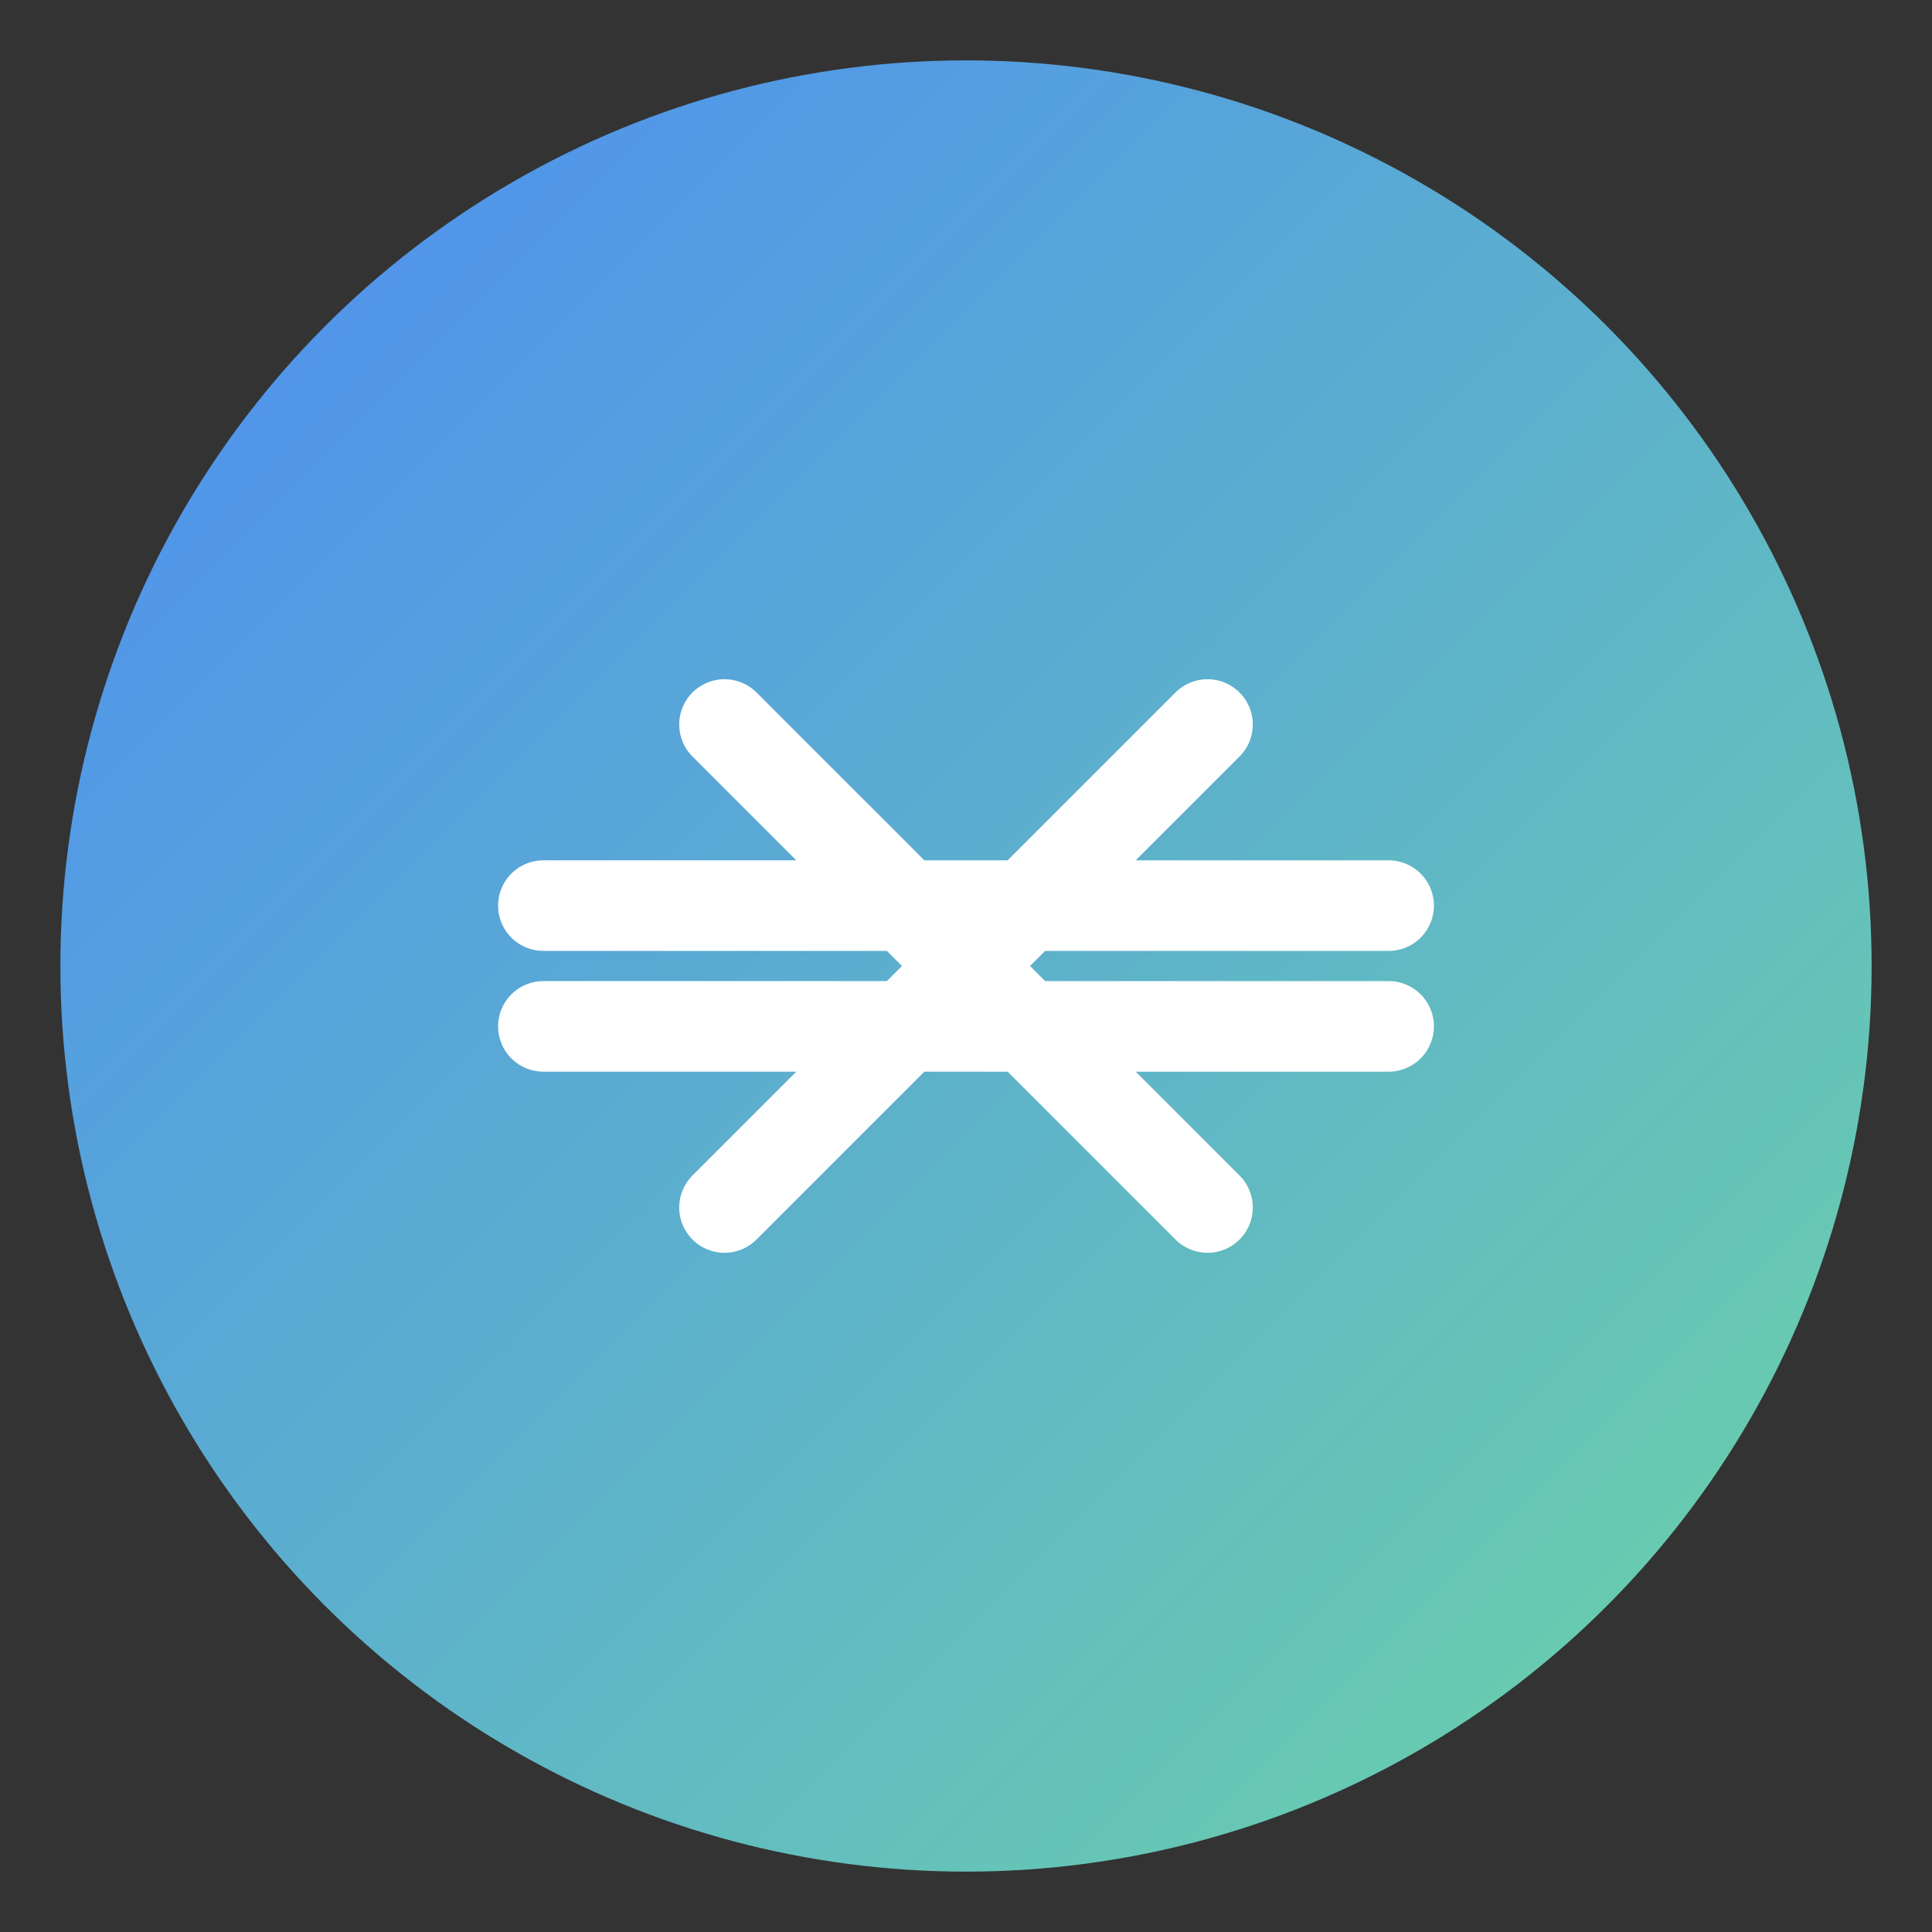
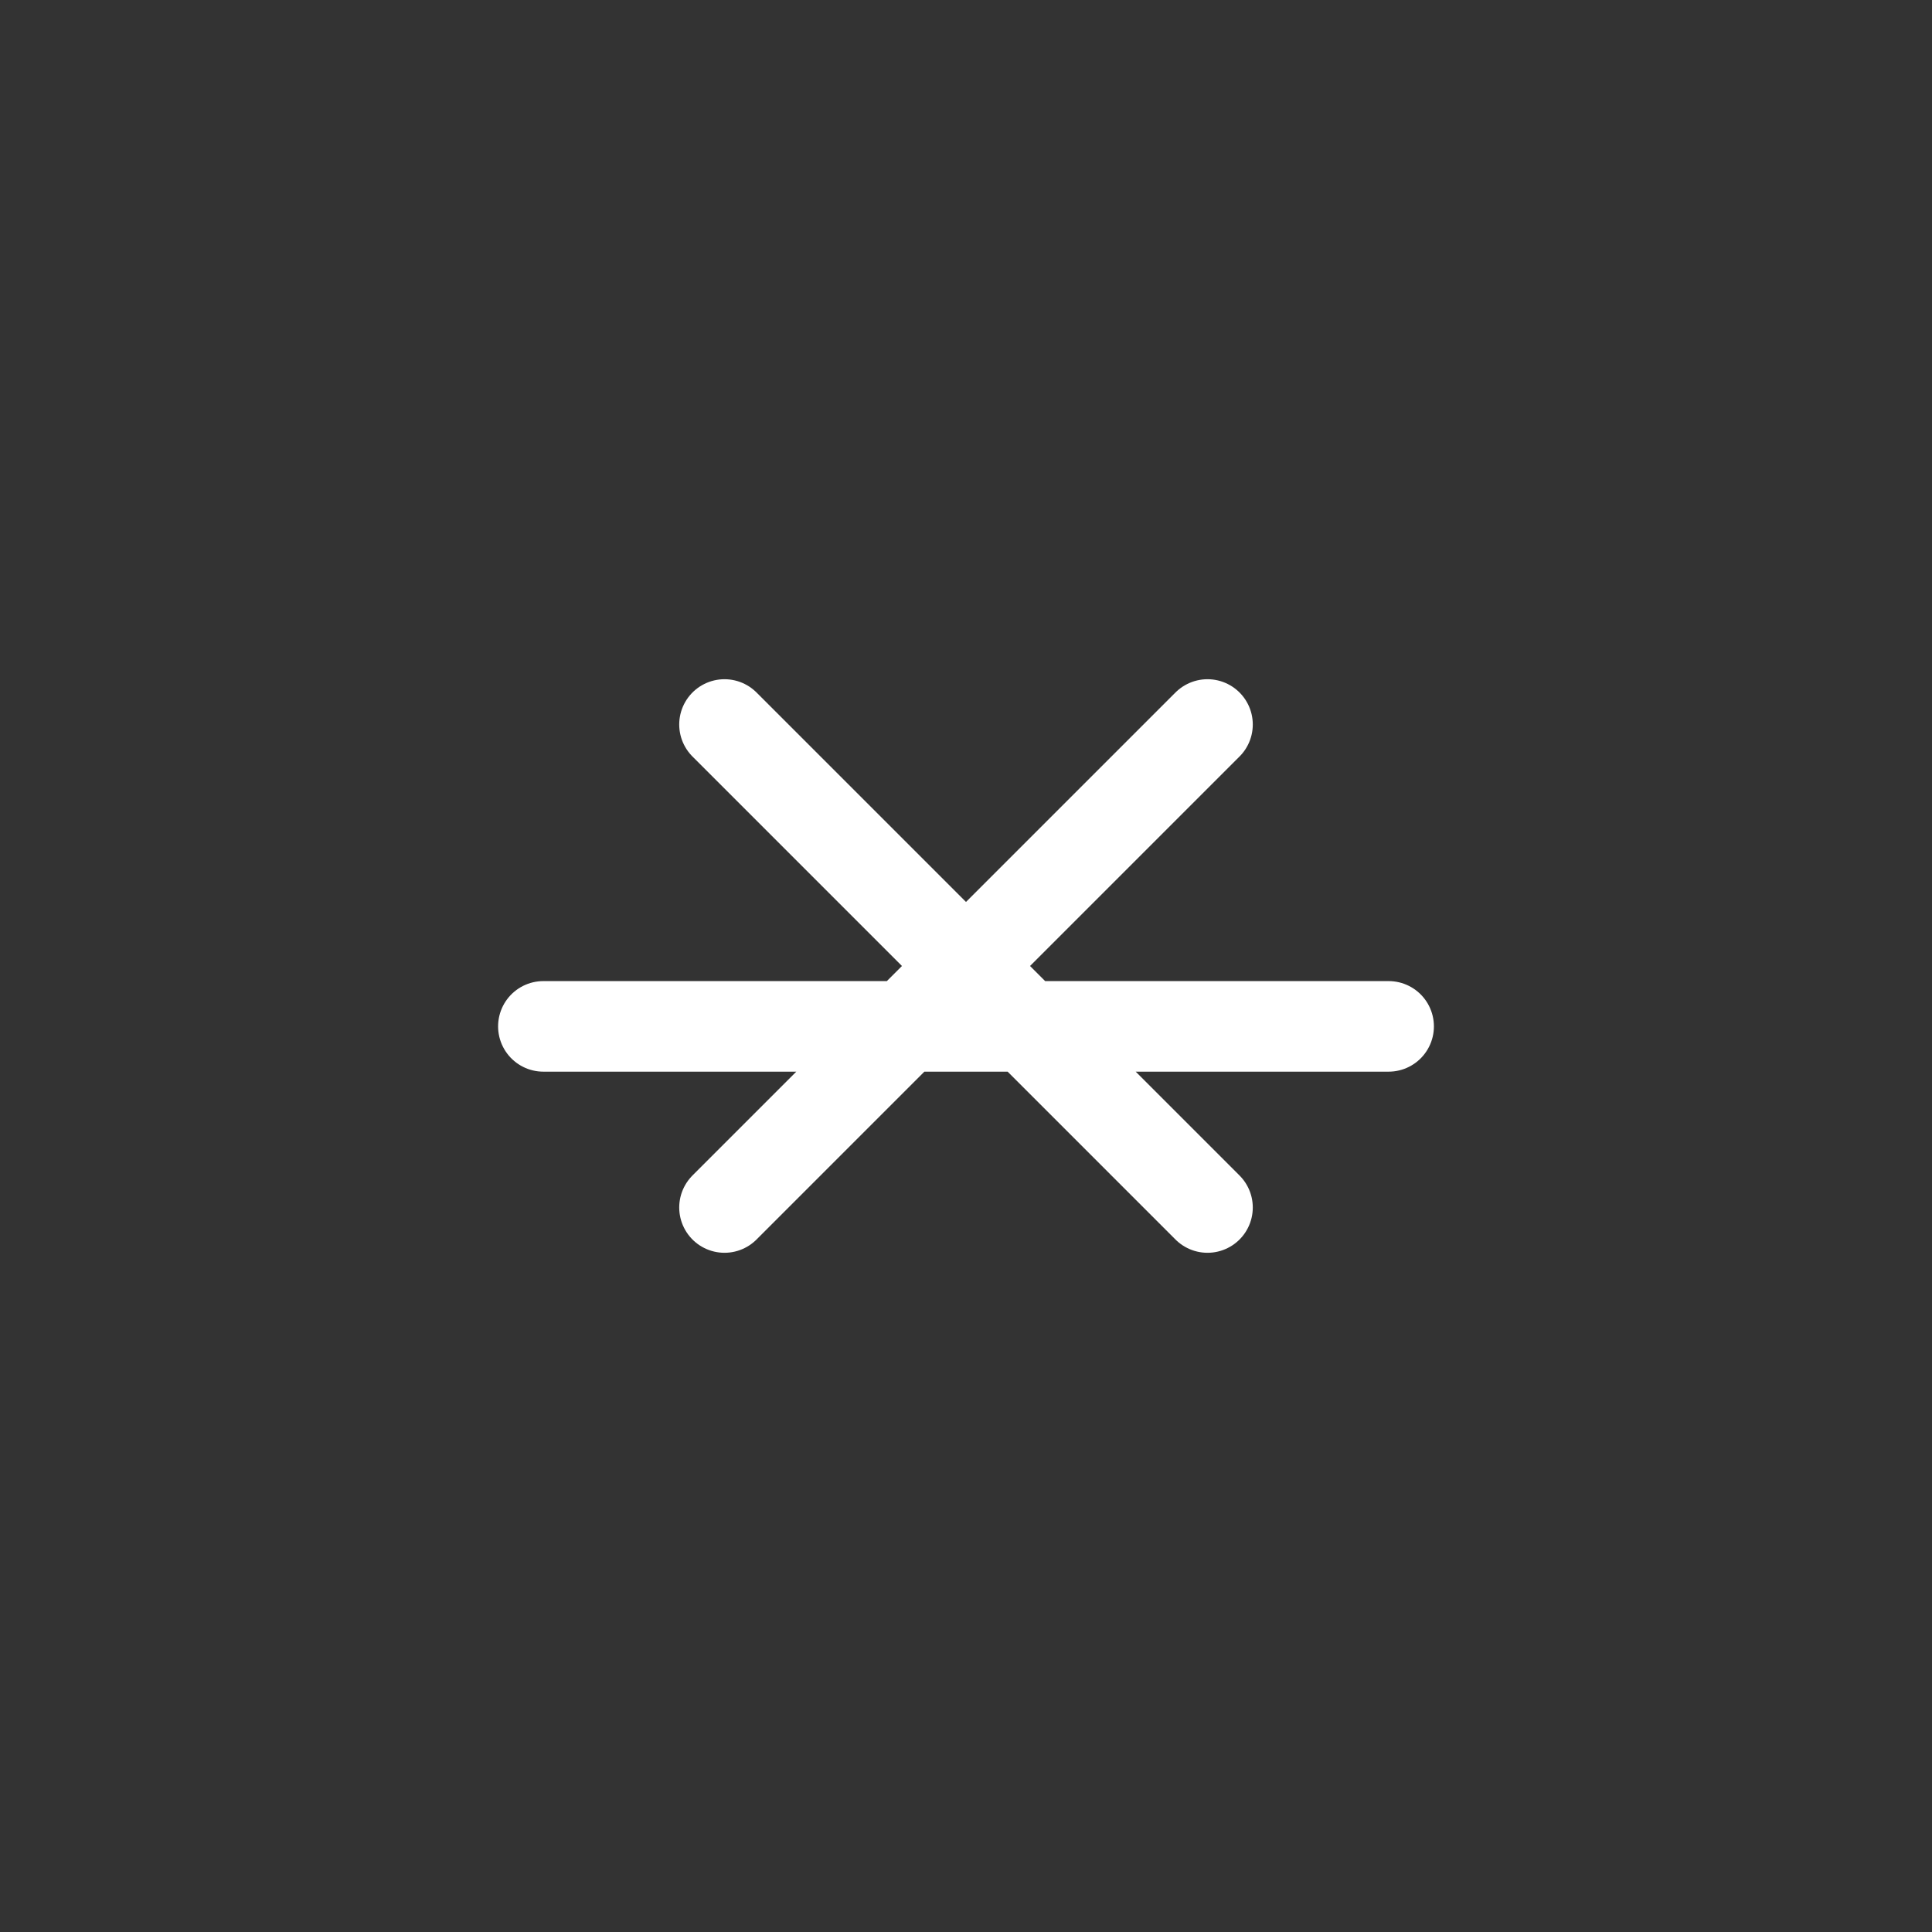
<svg xmlns="http://www.w3.org/2000/svg" viewBox="0 0 64 64" role="img" aria-label="TANDEM">
  <rect x="0" y="0" width="64" height="64" fill="#333333" stroke="none" />
  <defs>
    <linearGradient id="g" x1="0" y1="0" x2="1" y2="1">
      <stop offset="0" stop-color="#4c8bf5" />
      <stop offset="1" stop-color="#6dd5a5" />
    </linearGradient>
  </defs>
-   <circle cx="32" cy="32" r="30" fill="url(#g)" />
-   <path d="M18 34h28M18 30h28M24 24l16 16M24 40l16-16" stroke="white" stroke-width="3" fill="none" stroke-linecap="round" />
+   <path d="M18 34h28M18 30M24 24l16 16M24 40l16-16" stroke="white" stroke-width="3" fill="none" stroke-linecap="round" />
</svg>